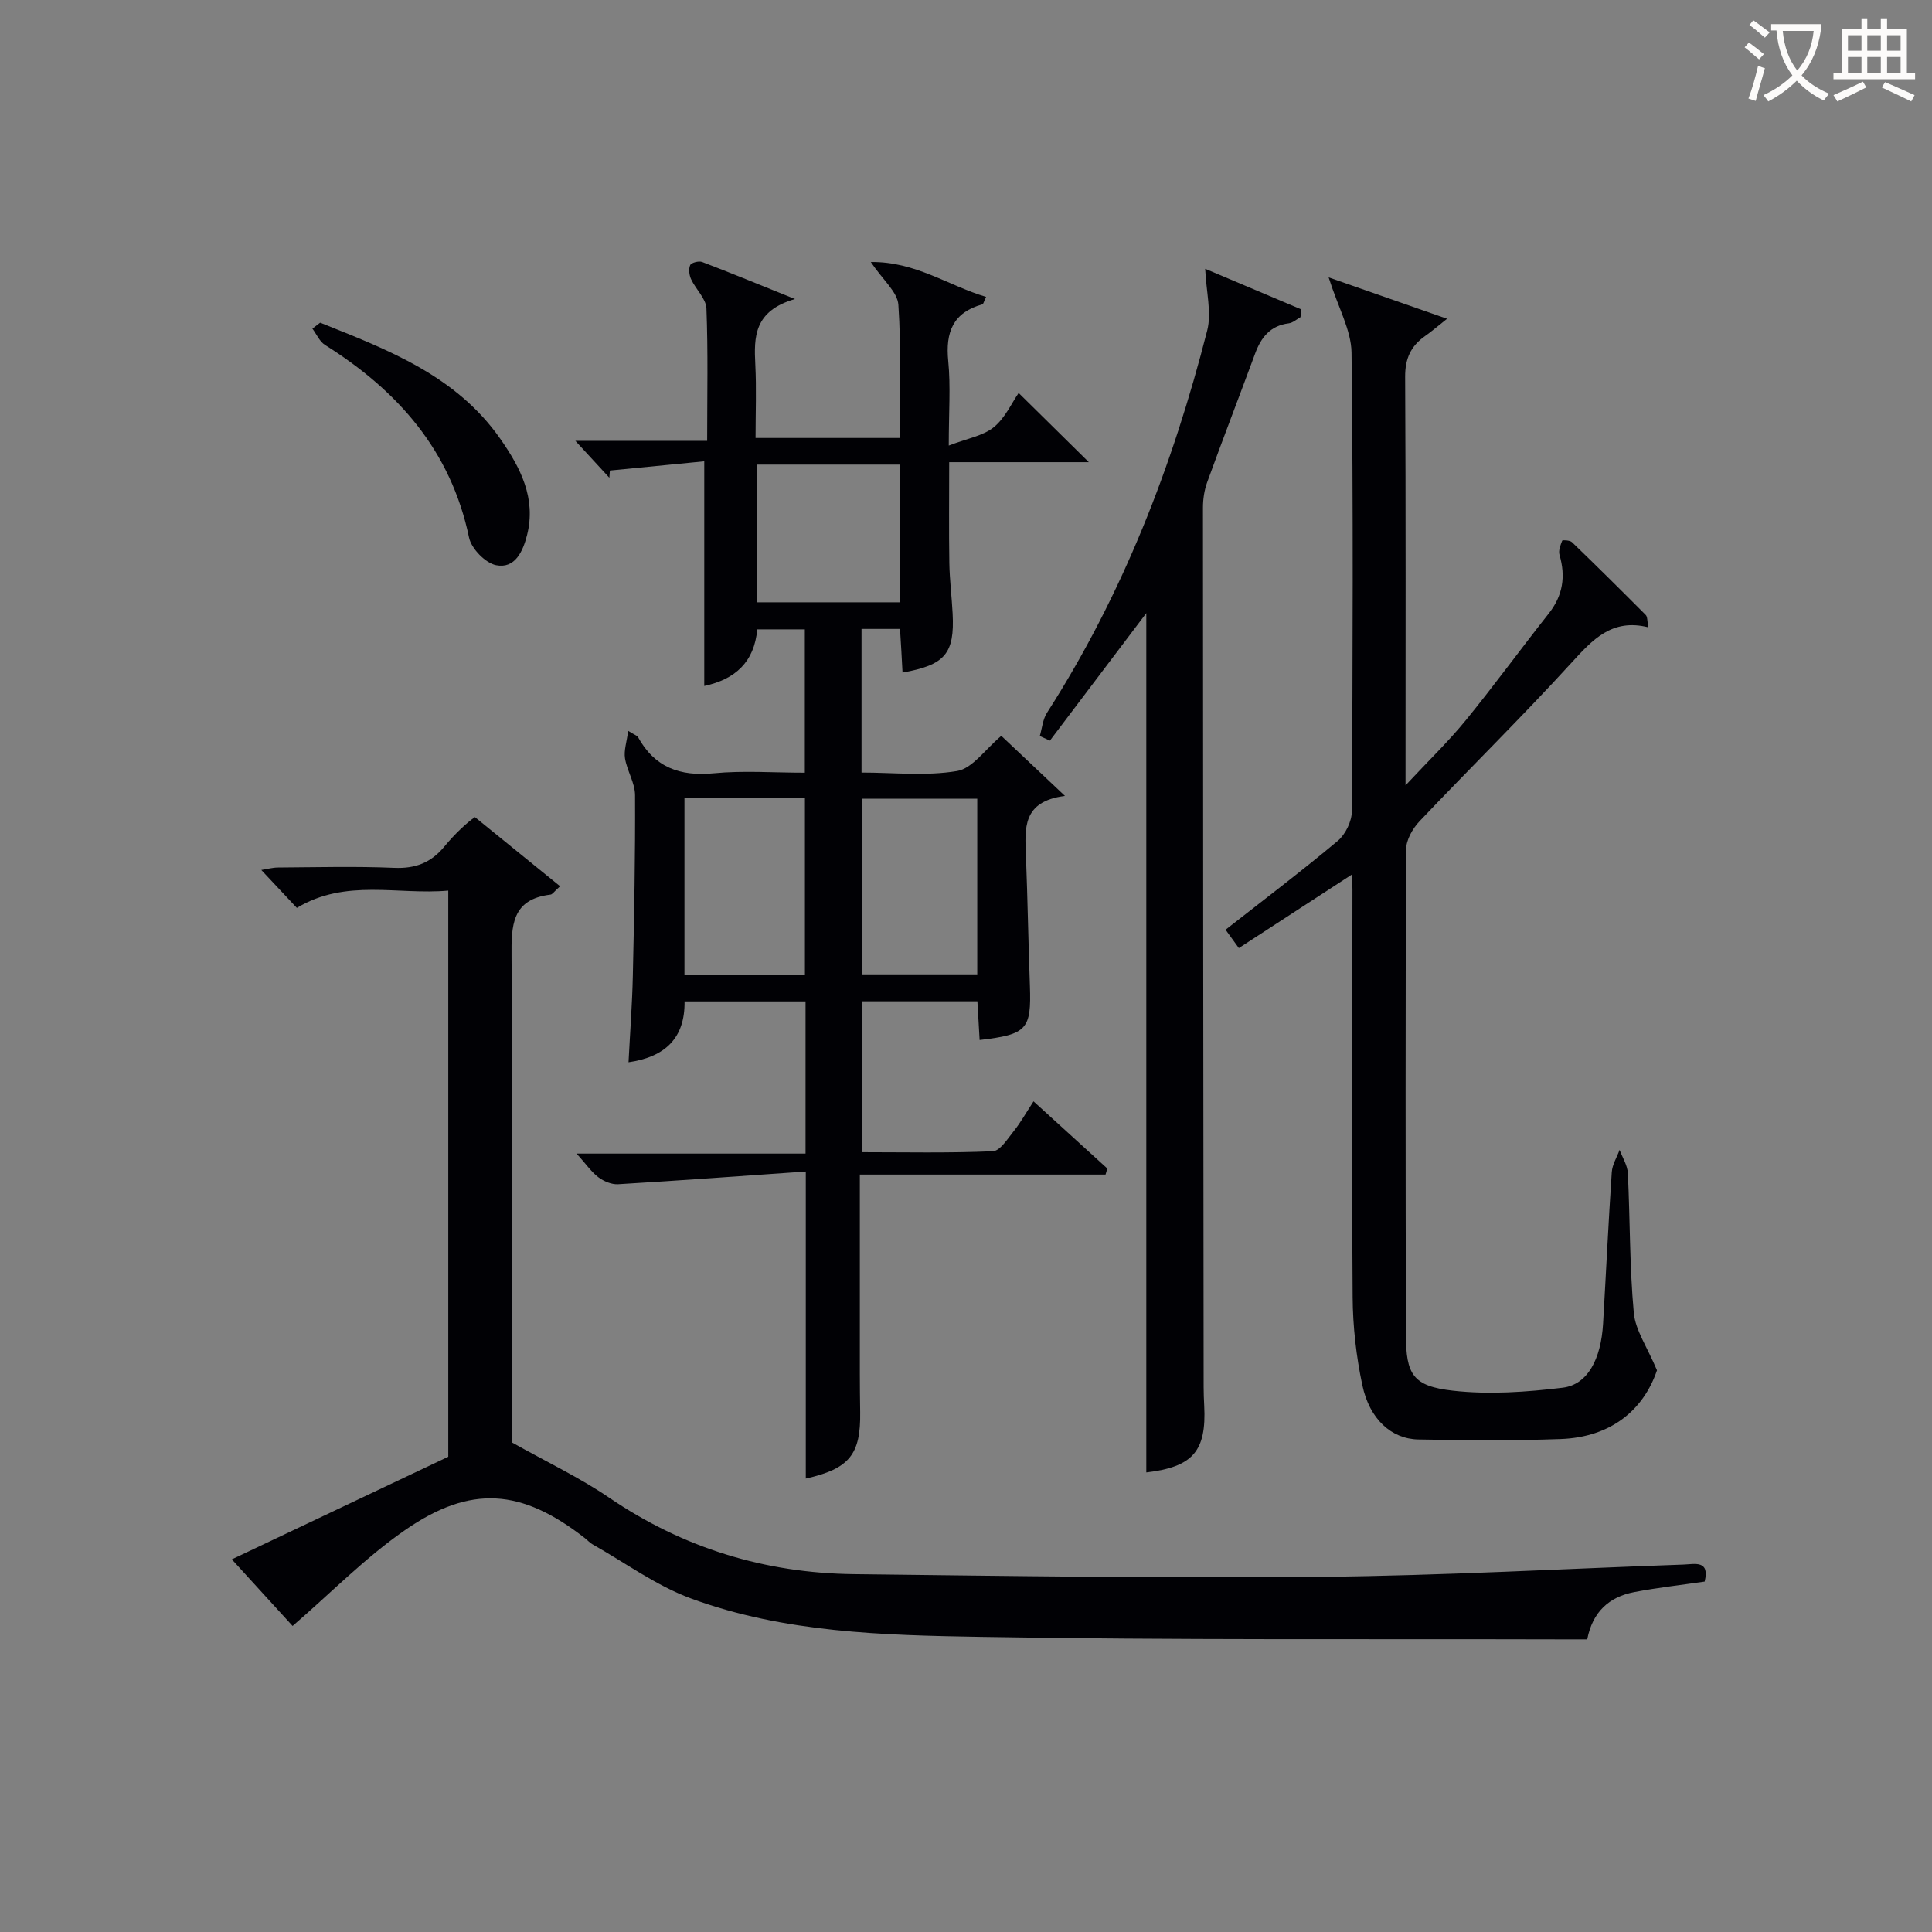
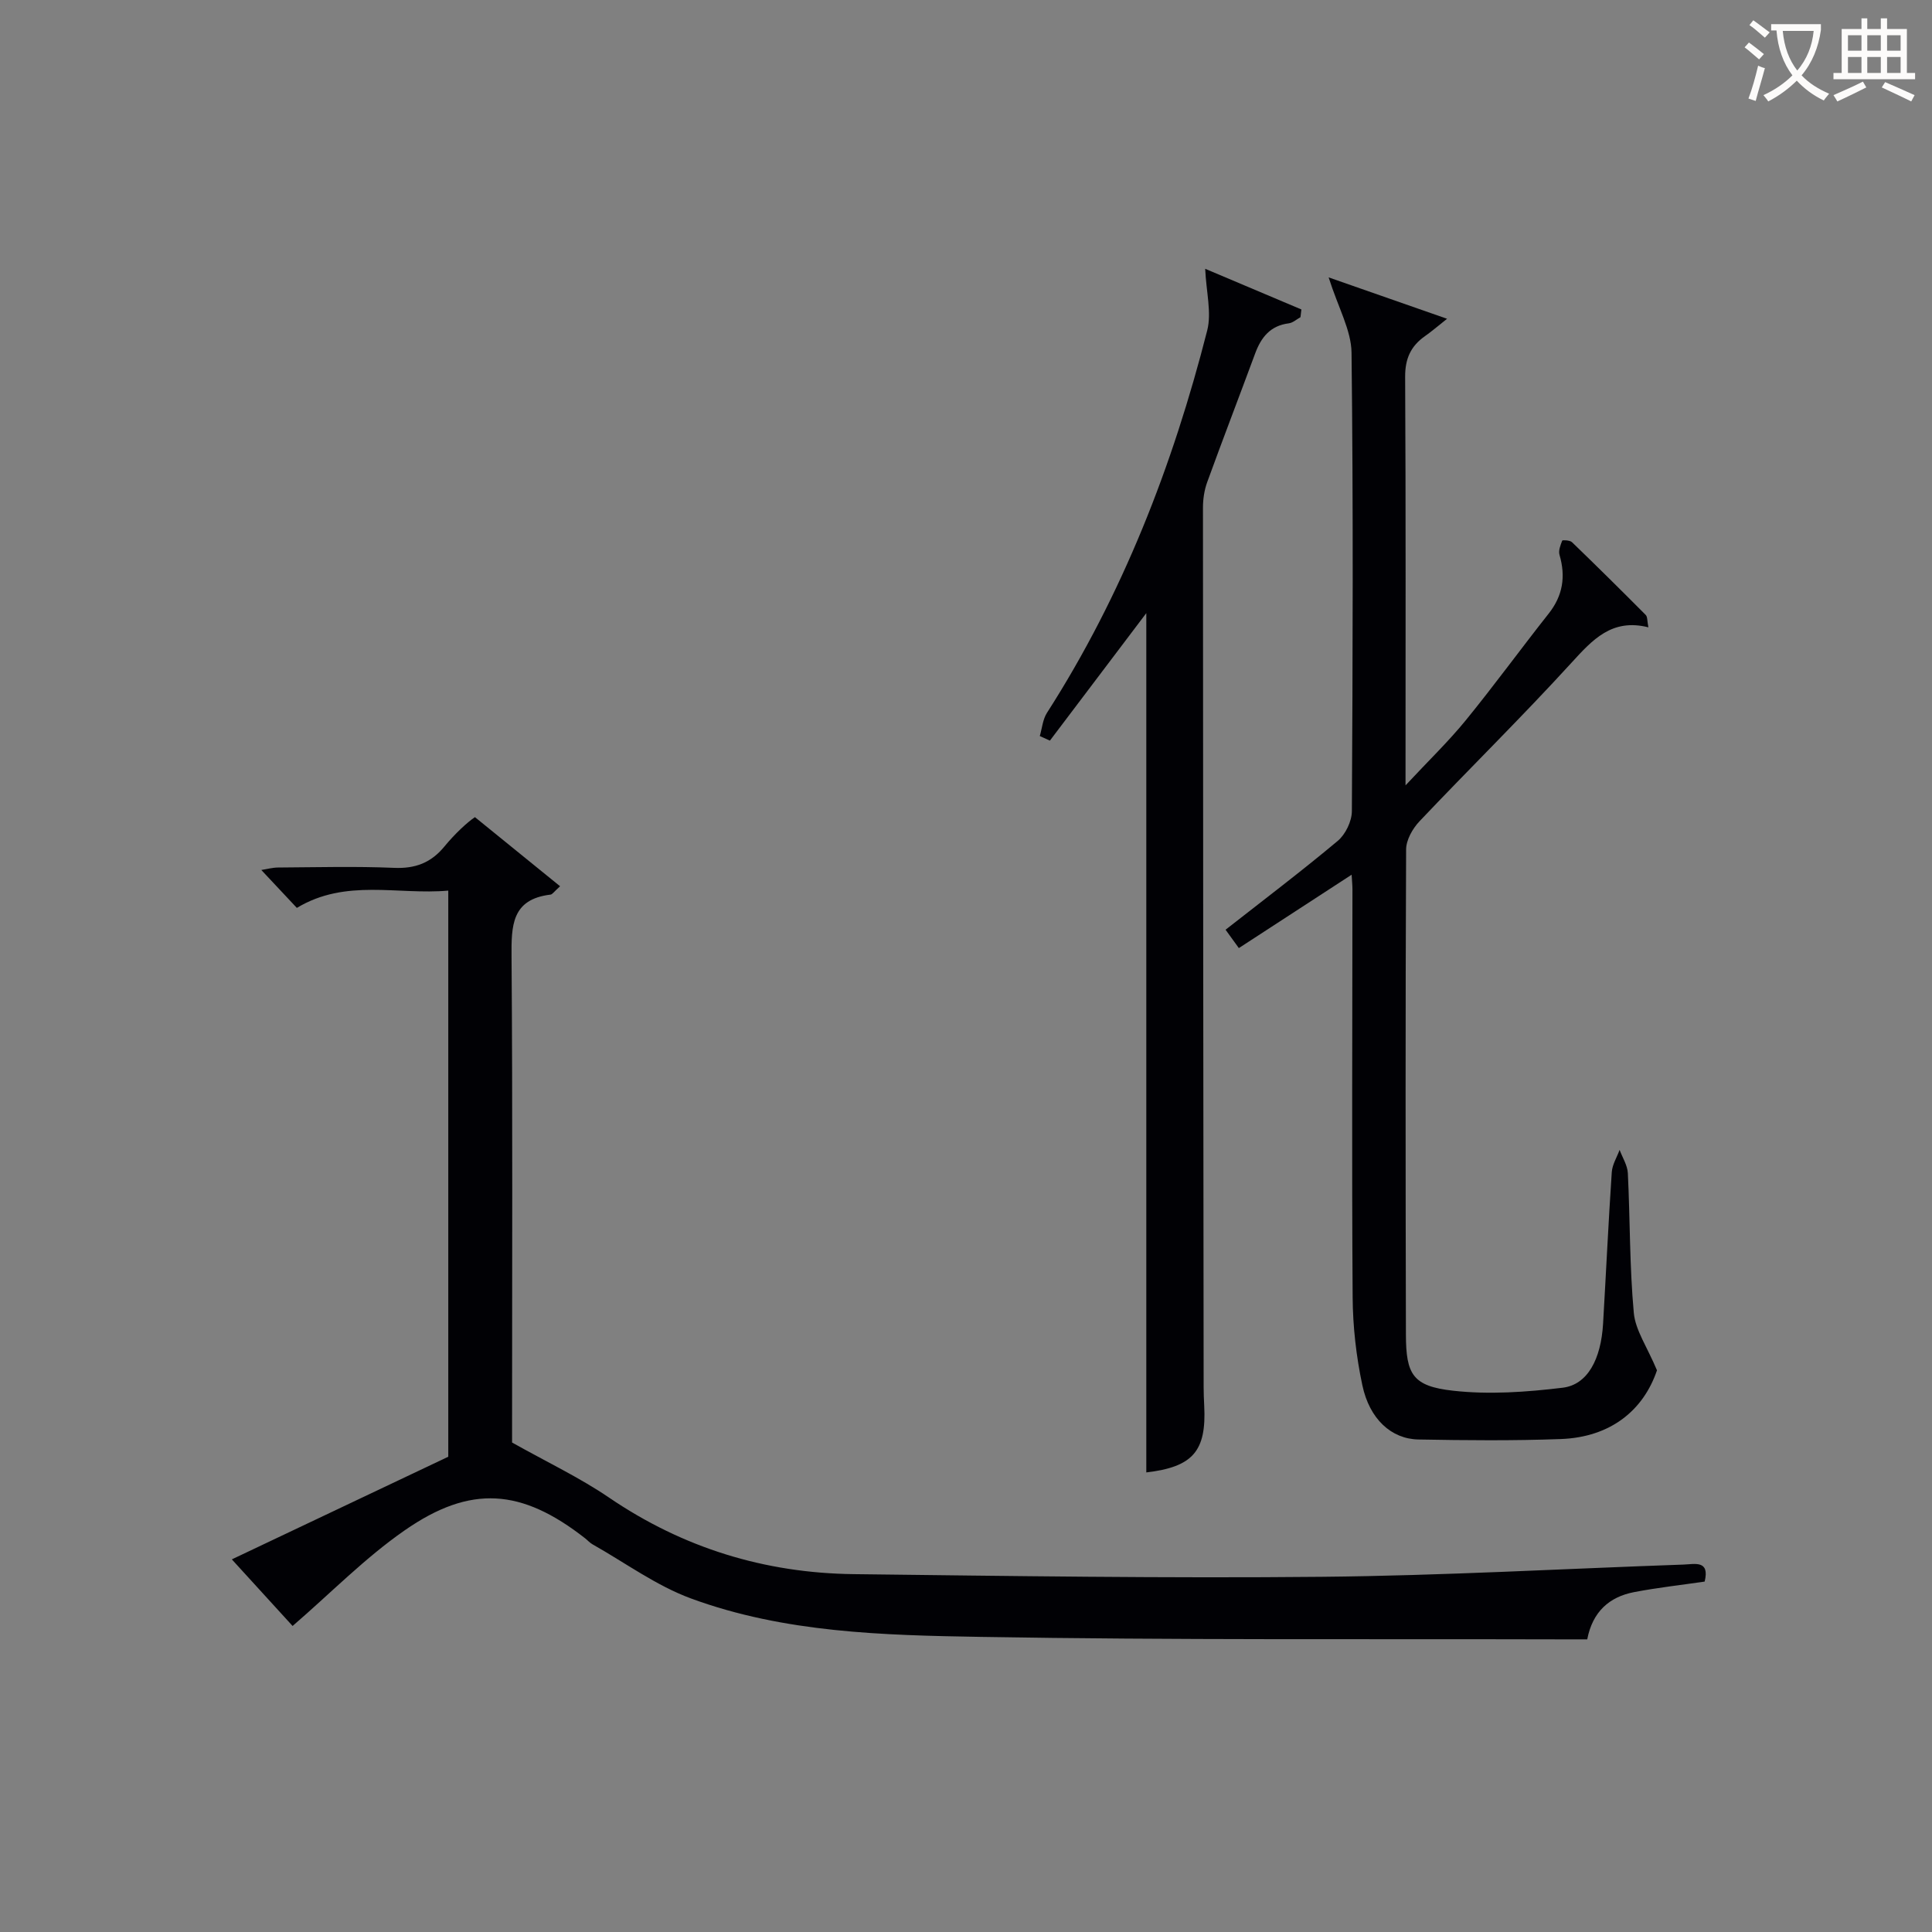
<svg xmlns="http://www.w3.org/2000/svg" enable-background="new 0 0 400 400" viewBox="0 0 400 400">
  <rect x="0" y="0" width="400" height="400" fill="#808080" stroke="none" />
  <g fill="#010105">
-     <path d="m202.82 215.32c-.16-2.83-.3-5.28-.46-8.01-7.99 0-15.76 0-23.94 0v31.24c8.95 0 18.06.2 27.14-.2 1.53-.07 3.07-2.62 4.37-4.22 1.34-1.67 2.39-3.57 4.05-6.11 5.23 4.76 10.26 9.34 15.28 13.91-.12.42-.25.84-.37 1.25-16.81 0-33.62 0-50.87 0v41.18c0 2.67.03 5.33.07 8 .13 8.78-2.23 11.73-11.26 13.76 0-20.75 0-41.44 0-63.57-13.17.92-26.01 1.86-38.86 2.63-1.34.08-2.95-.6-4.06-1.43-1.44-1.07-2.5-2.65-4.53-4.91h47.4c0-10.94 0-21.05 0-31.51-8.24 0-16.46 0-25.05 0 .1 7.53-3.94 11.49-11.6 12.6.31-6.08.76-11.97.89-17.87.28-12.48.52-24.96.46-37.43-.01-2.54-1.66-5.04-2.08-7.63-.26-1.62.36-3.39.66-5.68 1.49.92 1.88 1.02 2.01 1.25 3.44 6.29 8.69 8.21 15.71 7.53 6.1-.59 12.3-.12 18.85-.12 0-9.91 0-19.63 0-29.68-3.15 0-6.37 0-9.85 0-.6 6.76-4.57 10.36-10.97 11.72 0-15.28 0-30.39 0-46.51-6.4.62-12.97 1.27-19.54 1.91-.04.5-.07.99-.11 1.49-2.12-2.3-4.24-4.6-7.04-7.64h27.29c0-9.52.2-18.46-.15-27.39-.08-2.05-2.2-3.98-3.17-6.06-.4-.86-.56-2.13-.19-2.93.23-.51 1.78-.91 2.47-.65 5.83 2.22 11.61 4.6 19.22 7.67-8.52 2.47-8.5 7.87-8.21 13.59.25 4.96.05 9.93.05 15.18h29.81c0-9.16.38-18.4-.24-27.57-.18-2.67-3.22-5.15-5.71-8.86 9.24-.13 16.08 4.91 23.87 7.22-.49 1.02-.57 1.49-.76 1.54-6.08 1.68-7.67 5.74-7.08 11.71.52 5.25.11 10.59.11 17.53 3.82-1.47 7.08-2 9.31-3.79 2.35-1.9 3.71-5.01 5.16-7.1 4.8 4.73 9.47 9.34 14.53 14.33-9.53 0-18.9 0-28.91 0 0 7.34-.08 14.11.03 20.88.06 3.48.5 6.96.68 10.44.43 8.3-1.54 10.66-10.37 12.24-.08-1.5-.16-2.97-.24-4.44s-.18-2.93-.28-4.6c-2.73 0-5.18 0-7.97 0v29.74c6.64 0 13.38.76 19.8-.32 3.18-.54 5.79-4.48 9.14-7.28 3.97 3.74 8.11 7.65 13.18 12.44-8.89 1.11-8.3 6.78-8.08 12.38.35 8.98.49 17.96.82 26.94.31 9.01-.58 10.07-10.41 11.21zm-36.17-13.53c0-12.46 0-24.49 0-36.58-8.45 0-16.54 0-24.94 0v36.58zm35.68-36.42c-8.32 0-16.21 0-23.93 0v36.36h23.93c0-12.19 0-24.1 0-36.36zm-15.99-69.18c-10.1 0-19.7 0-29.62 0v28.51h29.62c0-9.54 0-18.78 0-28.51z" />
    <path d="m60.58 336.64c-3.73-4.08-7.85-8.6-12.58-13.79 15.16-7.19 29.81-14.13 44.81-21.25 0-38.45 0-77.41 0-117.21-10.48.94-21.18-2.55-31.35 3.58-2.29-2.44-4.65-4.96-7.36-7.85 1.18-.18 2.34-.51 3.5-.51 8-.05 16.01-.27 24 .07 4.4.19 7.65-1.06 10.41-4.42 2.21-2.69 4.8-5.07 6.32-6.08 5.83 4.74 11.67 9.47 17.63 14.31-1.27 1.14-1.6 1.69-1.98 1.73-8.06.96-8.12 6.43-8.07 12.86.24 32.16.11 64.33.11 96.5v4.08c7.29 4.09 14.01 7.27 20.09 11.41 15.34 10.44 32.25 15.62 50.65 15.84 32.31.38 64.63.87 96.94.55 24.95-.24 49.88-1.66 74.82-2.53 2.37-.08 5.51-.99 4.41 3.52-4.85.71-9.76 1.25-14.6 2.18-5.16.99-8.61 4.07-9.71 9.78-1.98 0-3.78 0-5.59 0-40-.11-80 .17-119.98-.51-20.22-.34-40.69-.85-60-7.96-7.19-2.65-13.61-7.39-20.37-11.2-.57-.32-1.03-.85-1.55-1.26-13.13-10.27-23.67-11.16-37.37-1.62-8.14 5.65-15.17 12.86-23.18 19.78z" />
    <path d="m275.08 57.43c8.2 2.86 16.03 5.6 24.52 8.57-1.99 1.58-3.23 2.65-4.57 3.59-2.95 2.07-4.13 4.68-4.11 8.43.15 27.64.08 55.27.08 84.58 4.79-5.14 8.9-9.09 12.47-13.47 5.89-7.22 11.37-14.76 17.15-22.07 2.96-3.73 3.57-7.69 2.26-12.18-.26-.88.2-2.02.56-2.95.06-.15 1.6-.09 2.02.32 5.15 4.97 10.23 10 15.27 15.07.38.38.29 1.24.55 2.56-7.56-1.9-11.57 2.57-15.98 7.4-10.2 11.17-21.01 21.78-31.41 32.76-1.43 1.51-2.77 3.88-2.77 5.85-.15 33.48-.12 66.97-.04 100.45.02 8.25 1.43 10.66 9.75 11.59 7.47.84 15.21.29 22.72-.62 5.15-.63 7.92-5.91 8.35-13.26.61-10.45 1.1-20.91 1.8-31.36.1-1.57 1.06-3.08 1.62-4.62.6 1.61 1.63 3.2 1.71 4.83.47 9.63.35 19.31 1.23 28.9.33 3.62 2.77 7.06 4.8 11.91-2.77 8.17-9.49 13.85-19.94 14.23-9.81.36-19.64.27-29.45.09-5.61-.1-10.13-4.23-11.61-11.23-1.27-5.96-1.97-12.15-2.01-18.24-.19-28.15-.05-56.3-.04-84.46 0-.8-.09-1.61-.17-3-7.94 5.16-15.52 10.09-23.35 15.19-1.01-1.39-1.85-2.55-2.75-3.8 7.91-6.2 15.72-12.11 23.22-18.39 1.61-1.35 2.92-4.06 2.93-6.16.18-31.65.3-63.3-.07-94.95-.07-4.64-2.74-9.24-4.74-15.56z" />
    <path d="m269.25 65.67c-.8.44-1.57 1.16-2.41 1.27-3.83.48-5.74 2.89-6.98 6.26-3.28 8.88-6.69 17.72-9.92 26.62-.61 1.67-.88 3.54-.88 5.32.01 60.64.08 121.29.14 181.93 0 1.33.05 2.66.12 3.99.48 9.41-2.36 12.65-11.99 13.79 0-59.45 0-118.91 0-177.91-6.45 8.53-13.21 17.47-19.96 26.4-.7-.32-1.4-.63-2.09-.95.47-1.61.61-3.44 1.48-4.8 15.68-24.46 26.04-51.17 33.18-79.17.94-3.7-.2-7.93-.42-12.77 6.63 2.8 13.28 5.61 19.92 8.42-.08.54-.14 1.07-.19 1.6z" />
-     <path d="m66.28 66.81c14 5.59 28.18 10.95 37.34 24.1 4.12 5.91 7.43 12.24 5.5 19.87-.85 3.37-2.49 7.01-6.4 6.24-2.22-.44-5.14-3.44-5.61-5.73-3.77-18.03-14.75-30.4-29.82-39.87-1.13-.71-1.75-2.23-2.61-3.38.52-.41 1.06-.82 1.6-1.23z" />
  </g>
  <path d="m362.1 8.8c1.1.8 2.1 1.6 3.1 2.4l-1 1.1c-1.3-1.1-2.3-2-3-2.5zm1.9 4.8c.5.2.9.4 1.4.5-.6 2.3-1.3 4.5-1.9 6.8l-1.5-.5c.8-2.1 1.4-4.3 2-6.8zm-1-9.4c1.3.9 2.4 1.8 3.4 2.5l-1 1.1c-1.4-1.2-2.4-2.1-3.2-2.6zm3.7 2.2v-1.4h10.3v1.2c-.5 3.6-1.8 6.8-4 9.4 1.5 1.6 3.4 2.8 5.7 3.8-.3.4-.7.8-1.1 1.4-2.3-1.1-4.1-2.5-5.6-4.1-1.6 1.6-3.6 3.1-5.9 4.3-.3-.5-.7-.9-1-1.3 2.4-1.1 4.4-2.5 6-4.1-1.9-2.5-3-5.6-3.3-9.3h-1.1zm8.8 0h-6.4c.3 3.3 1.3 6 3 8.2 2-2.3 3.1-5.1 3.4-8.2z" fill="#fcfbfa" />
  <path d="m385.3 3.8h1.3v2.2h2.8v-2.2h1.3v2.2h4.1v9.1h1.7v1.3h-16.9v-1.3h1.7v-9.1h4.1v-2.2zm.4 13.1.7 1.2c-1.8.9-3.8 1.9-6 2.9-.2-.4-.5-.8-.8-1.3 2.3-1 4.3-1.9 6.1-2.8zm-3.1-6.4h2.8v-3.2h-2.8zm0 4.6h2.8v-3.3h-2.8zm4-4.6h2.8v-3.2h-2.8zm0 4.6h2.8v-3.3h-2.8zm3.7 1.9c2.1.9 4.1 1.8 6.1 2.7l-.7 1.3c-2.2-1.1-4.2-2-6.1-2.9zm3.2-9.7h-2.8v3.2h2.8zm-2.8 7.8h2.8v-3.3h-2.8z" fill="#fcfbfa" />
</svg>